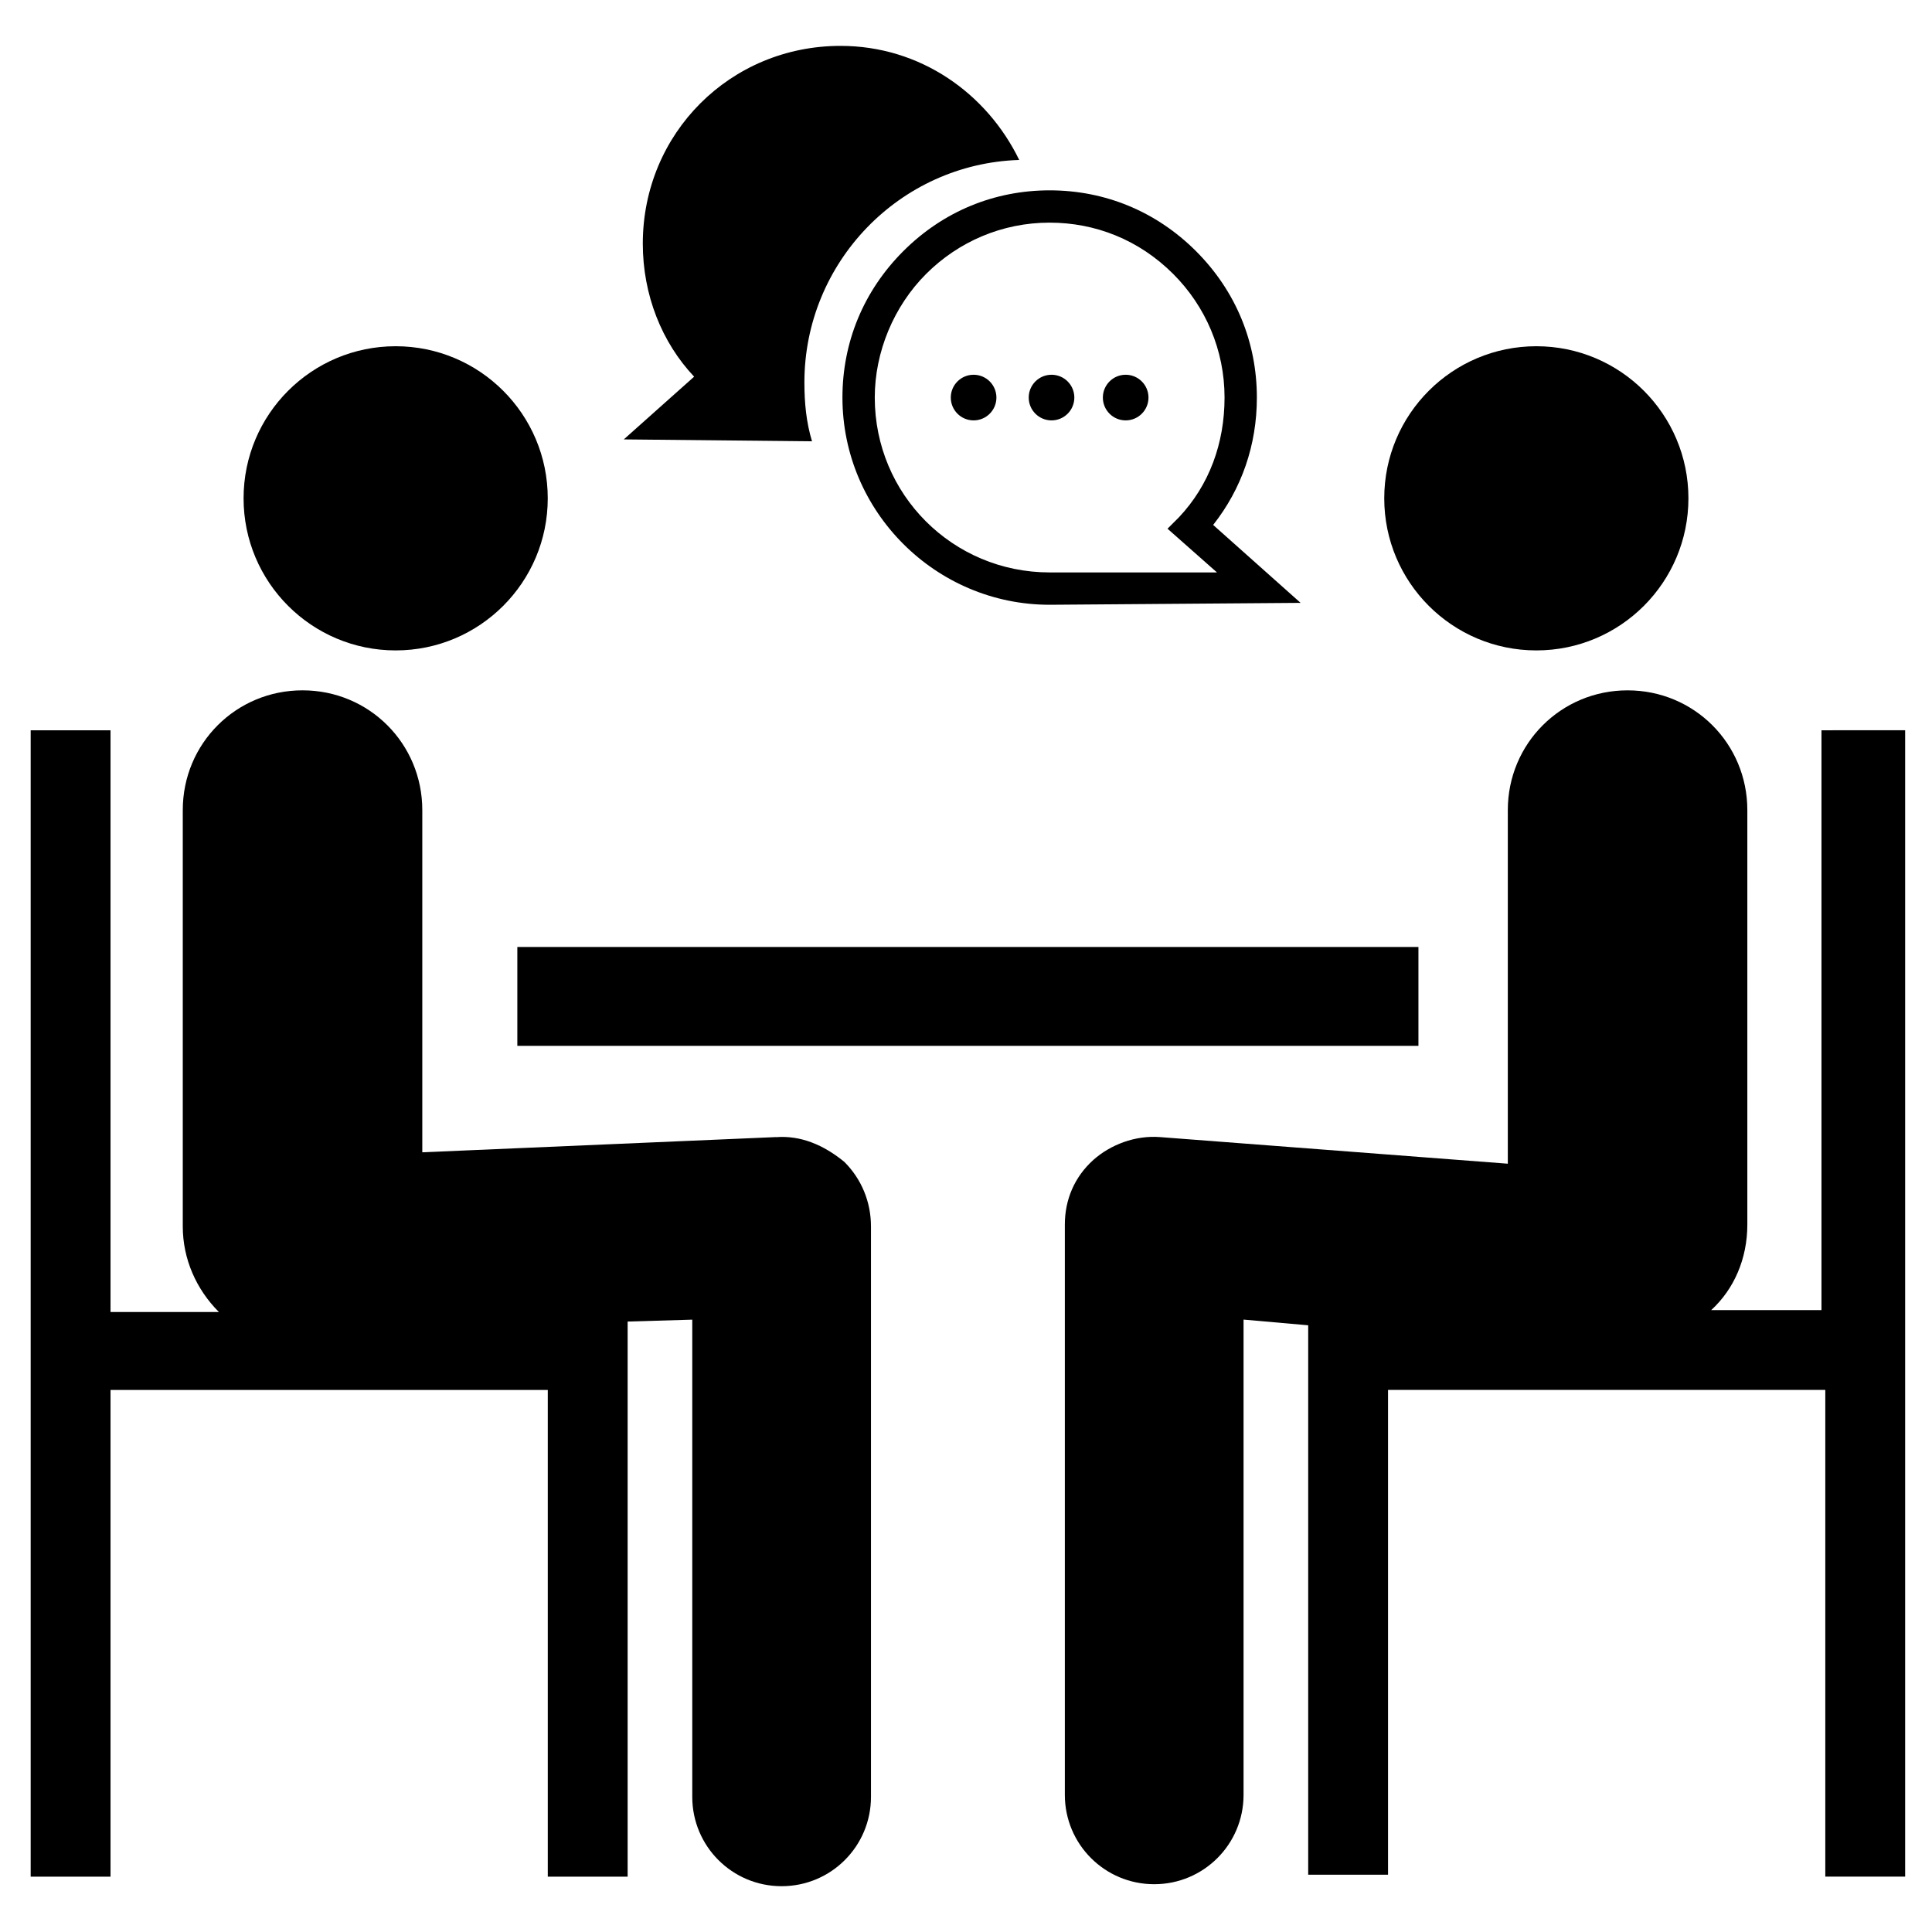
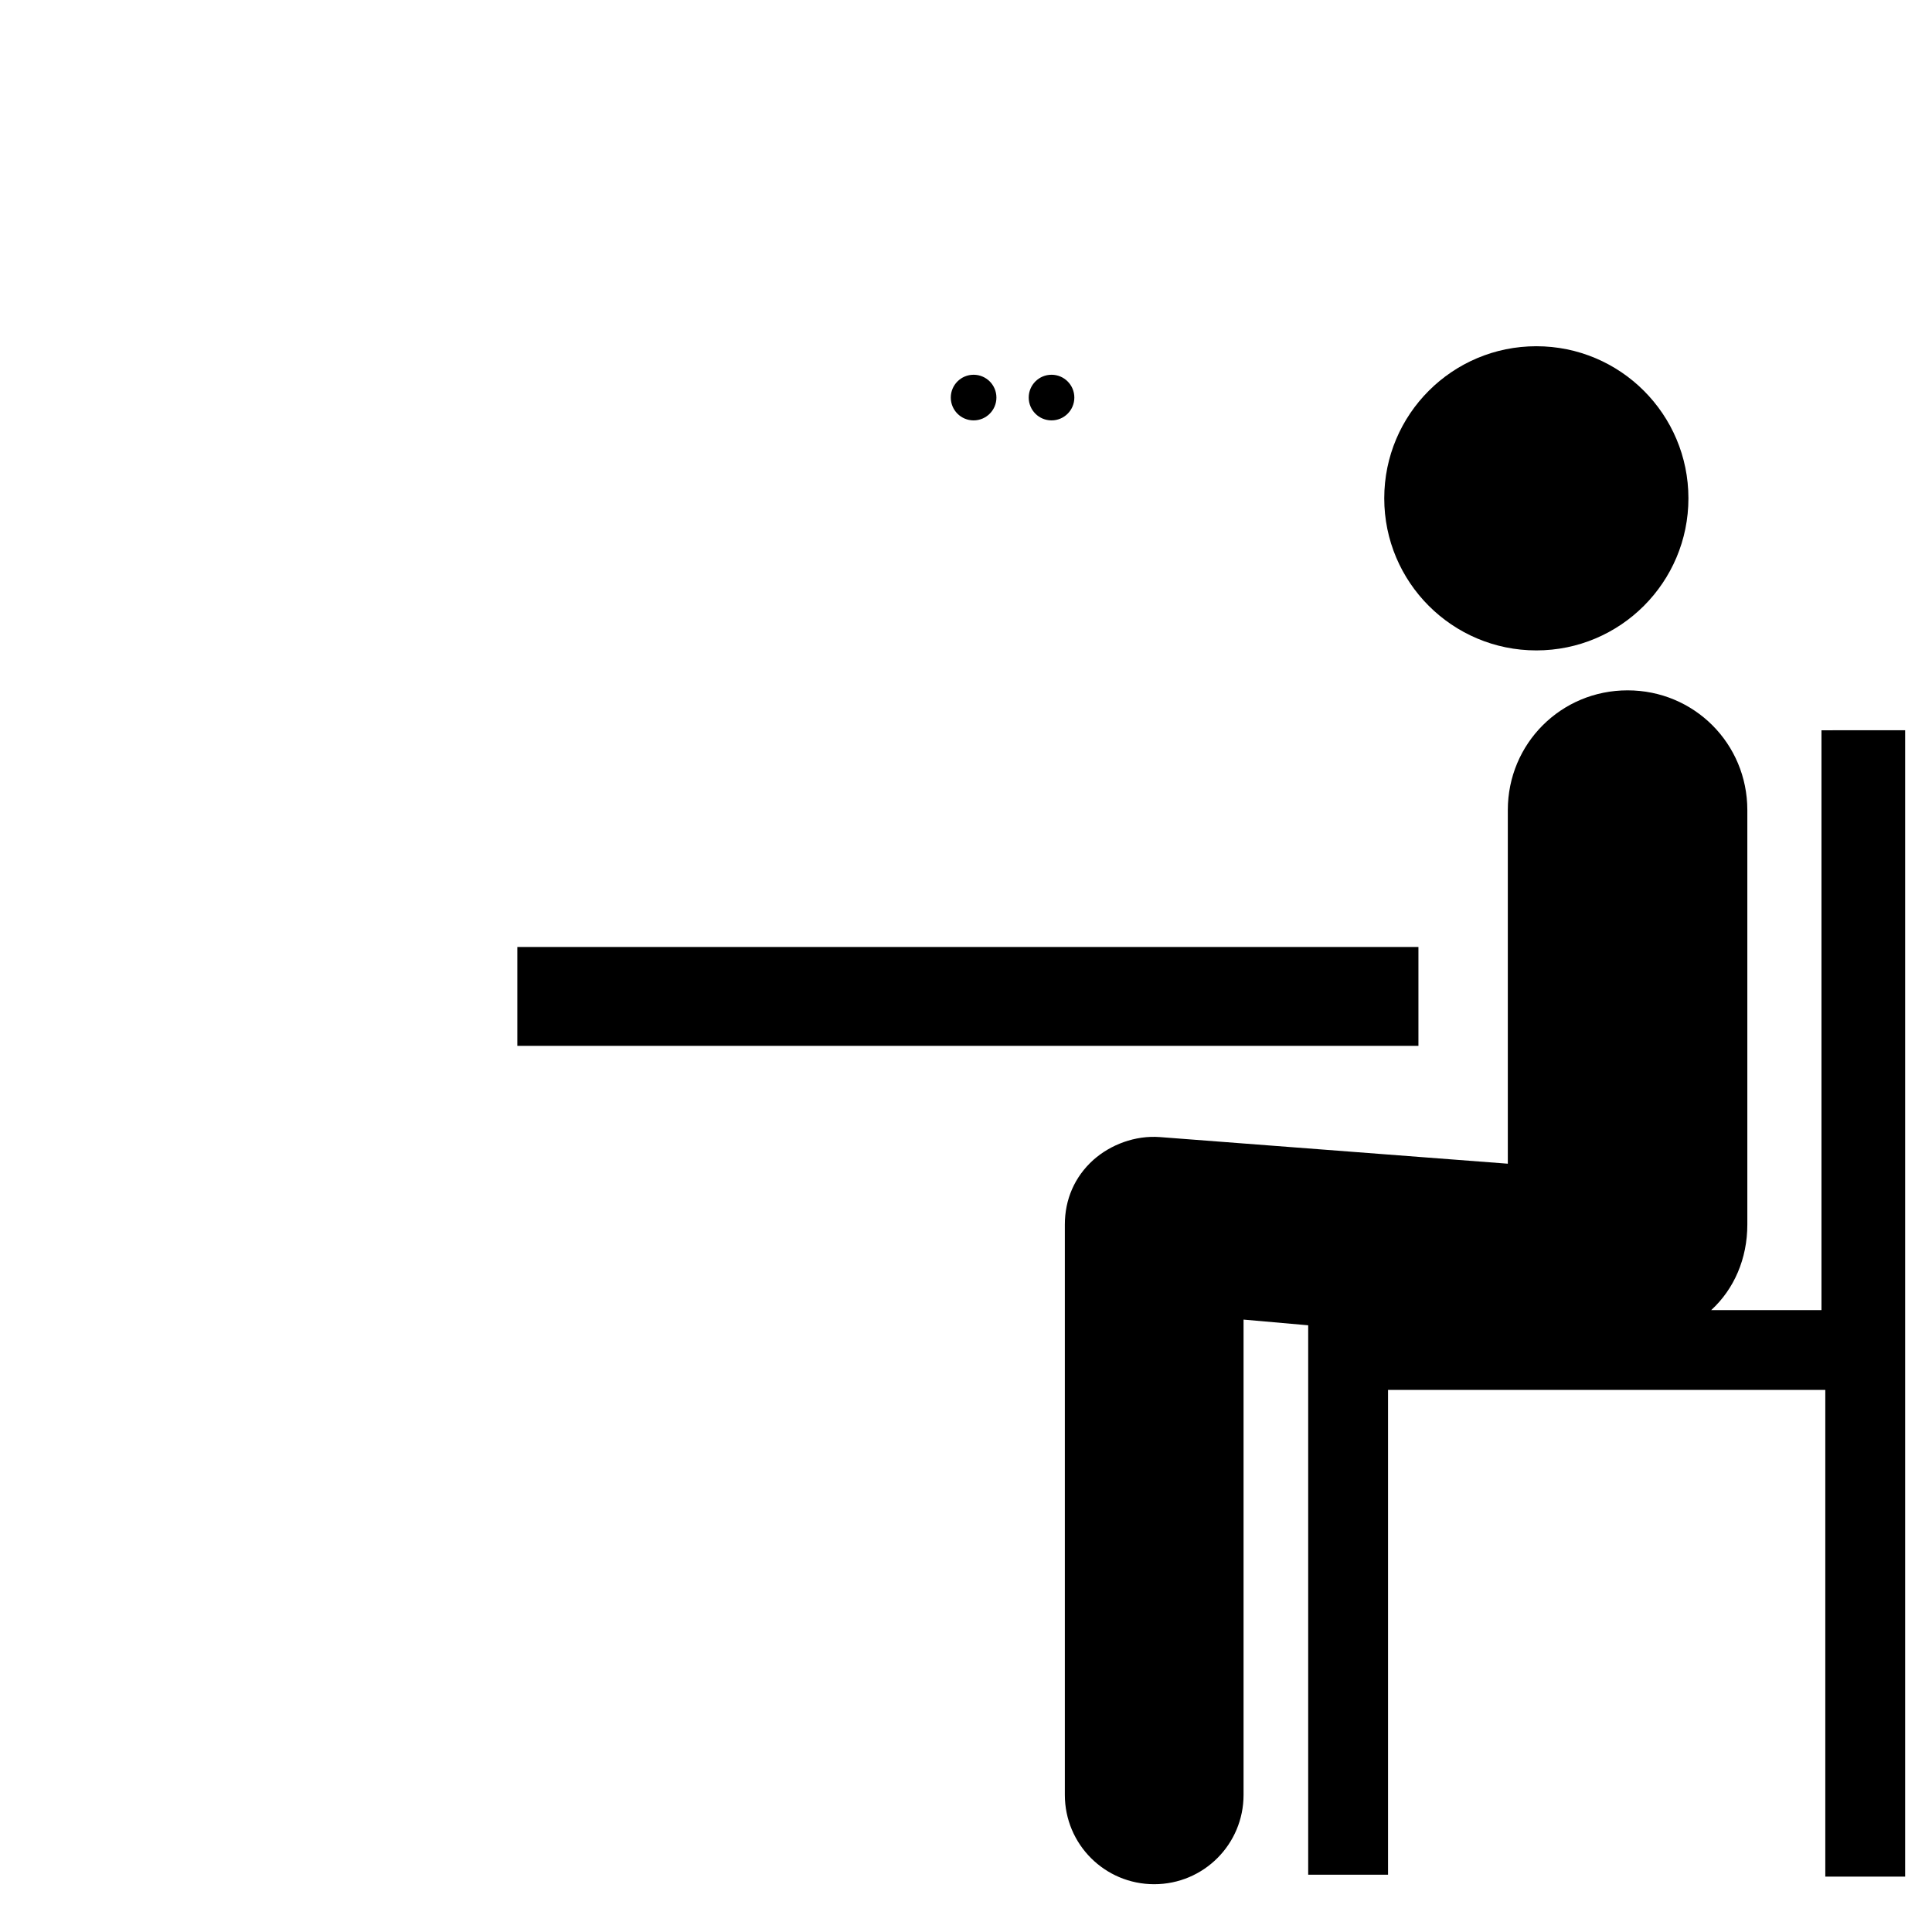
<svg xmlns="http://www.w3.org/2000/svg" fill="#000000" width="800px" height="800px" version="1.1" viewBox="144 144 512 512">
  <g>
    <path d="m626.71 337.53v153.66h-29.223c6.047-5.543 9.574-13.602 9.574-22.672v-109.83c0-17.633-14.105-31.738-31.738-31.738-17.633 0-31.738 14.105-31.738 31.738v93.707l-92.199-7.055c-6.551-0.504-13.098 2.016-17.633 6.047-5.039 4.535-7.559 10.578-7.559 17.129v151.14c0 13.098 10.578 23.68 23.68 23.68 13.098 0 23.68-10.578 23.68-23.68v-125.95l17.129 1.512v145.6h21.16v-128.47h115.88v128.98h21.16v-303.8z" />
    <path d="m281.1 394.96h238.8v26.199h-238.8z" />
    <path d="m591.45 276.06c0 22.258-18.043 40.305-40.305 40.305-22.258 0-40.305-18.047-40.305-40.305 0-22.262 18.047-40.305 40.305-40.305 22.262 0 40.305 18.043 40.305 40.305" />
-     <path d="m349.62 445.34-93.707 4.031v-90.688c0-17.633-14.105-31.738-31.738-31.738s-31.738 14.105-31.738 31.738v110.34c0 8.566 3.527 16.625 9.574 22.672h-28.723v-154.16h-21.16v303.8h21.16v-128.98h115.88v128.98h21.16v-147.11l17.129-0.504v126.46c0 13.098 10.578 23.68 23.68 23.68 13.098 0 23.68-10.578 23.68-23.68v-151.14c0-6.551-2.519-12.594-7.055-17.129-5.543-4.535-11.586-7.055-18.137-6.551z" />
-     <path d="m289.16 276.06c0 22.258-18.043 40.305-40.305 40.305-22.258 0-40.305-18.047-40.305-40.305 0-22.262 18.047-40.305 40.305-40.305 22.262 0 40.305 18.043 40.305 40.305" />
-     <path d="m359.19 260.95c-1.512-5.039-2.016-10.078-2.016-15.617 0-31.738 25.191-57.938 56.93-58.945-8.566-17.633-26.199-30.23-47.359-30.23-29.219 0.004-52.395 23.176-52.395 52.398 0 13.602 5.039 26.199 13.602 35.266l-18.641 16.625z" />
-     <path d="m422.17 304.27c-30.23 0-54.914-24.688-54.914-54.914 0-14.609 5.543-28.215 16.121-38.793s24.184-16.121 38.793-16.121 28.215 5.543 38.793 16.121c10.578 10.578 16.121 24.184 16.121 38.793 0 12.594-4.031 24.184-11.586 33.754l23.176 20.656zm0-101.27c-12.594 0-24.184 5.039-32.746 13.602-8.566 8.566-13.602 20.656-13.602 32.746 0 25.695 20.656 46.352 46.352 46.352h44.336l-13.105-11.586 3.023-3.023c8.062-8.566 12.09-19.648 12.09-31.738 0-12.594-5.039-24.184-13.602-32.746-9.07-9.07-20.656-13.605-32.746-13.605z" />
    <path d="m408.06 249.36c0 3.34-2.707 6.047-6.043 6.047-3.34 0-6.047-2.707-6.047-6.047s2.707-6.047 6.047-6.047c3.336 0 6.043 2.707 6.043 6.047" />
    <path d="m428.71 249.36c0 3.34-2.707 6.047-6.043 6.047-3.34 0-6.047-2.707-6.047-6.047s2.707-6.047 6.047-6.047c3.336 0 6.043 2.707 6.043 6.047" />
-     <path d="m448.36 249.36c0 3.34-2.707 6.047-6.043 6.047-3.34 0-6.047-2.707-6.047-6.047s2.707-6.047 6.047-6.047c3.336 0 6.043 2.707 6.043 6.047" />
  </g>
</svg>